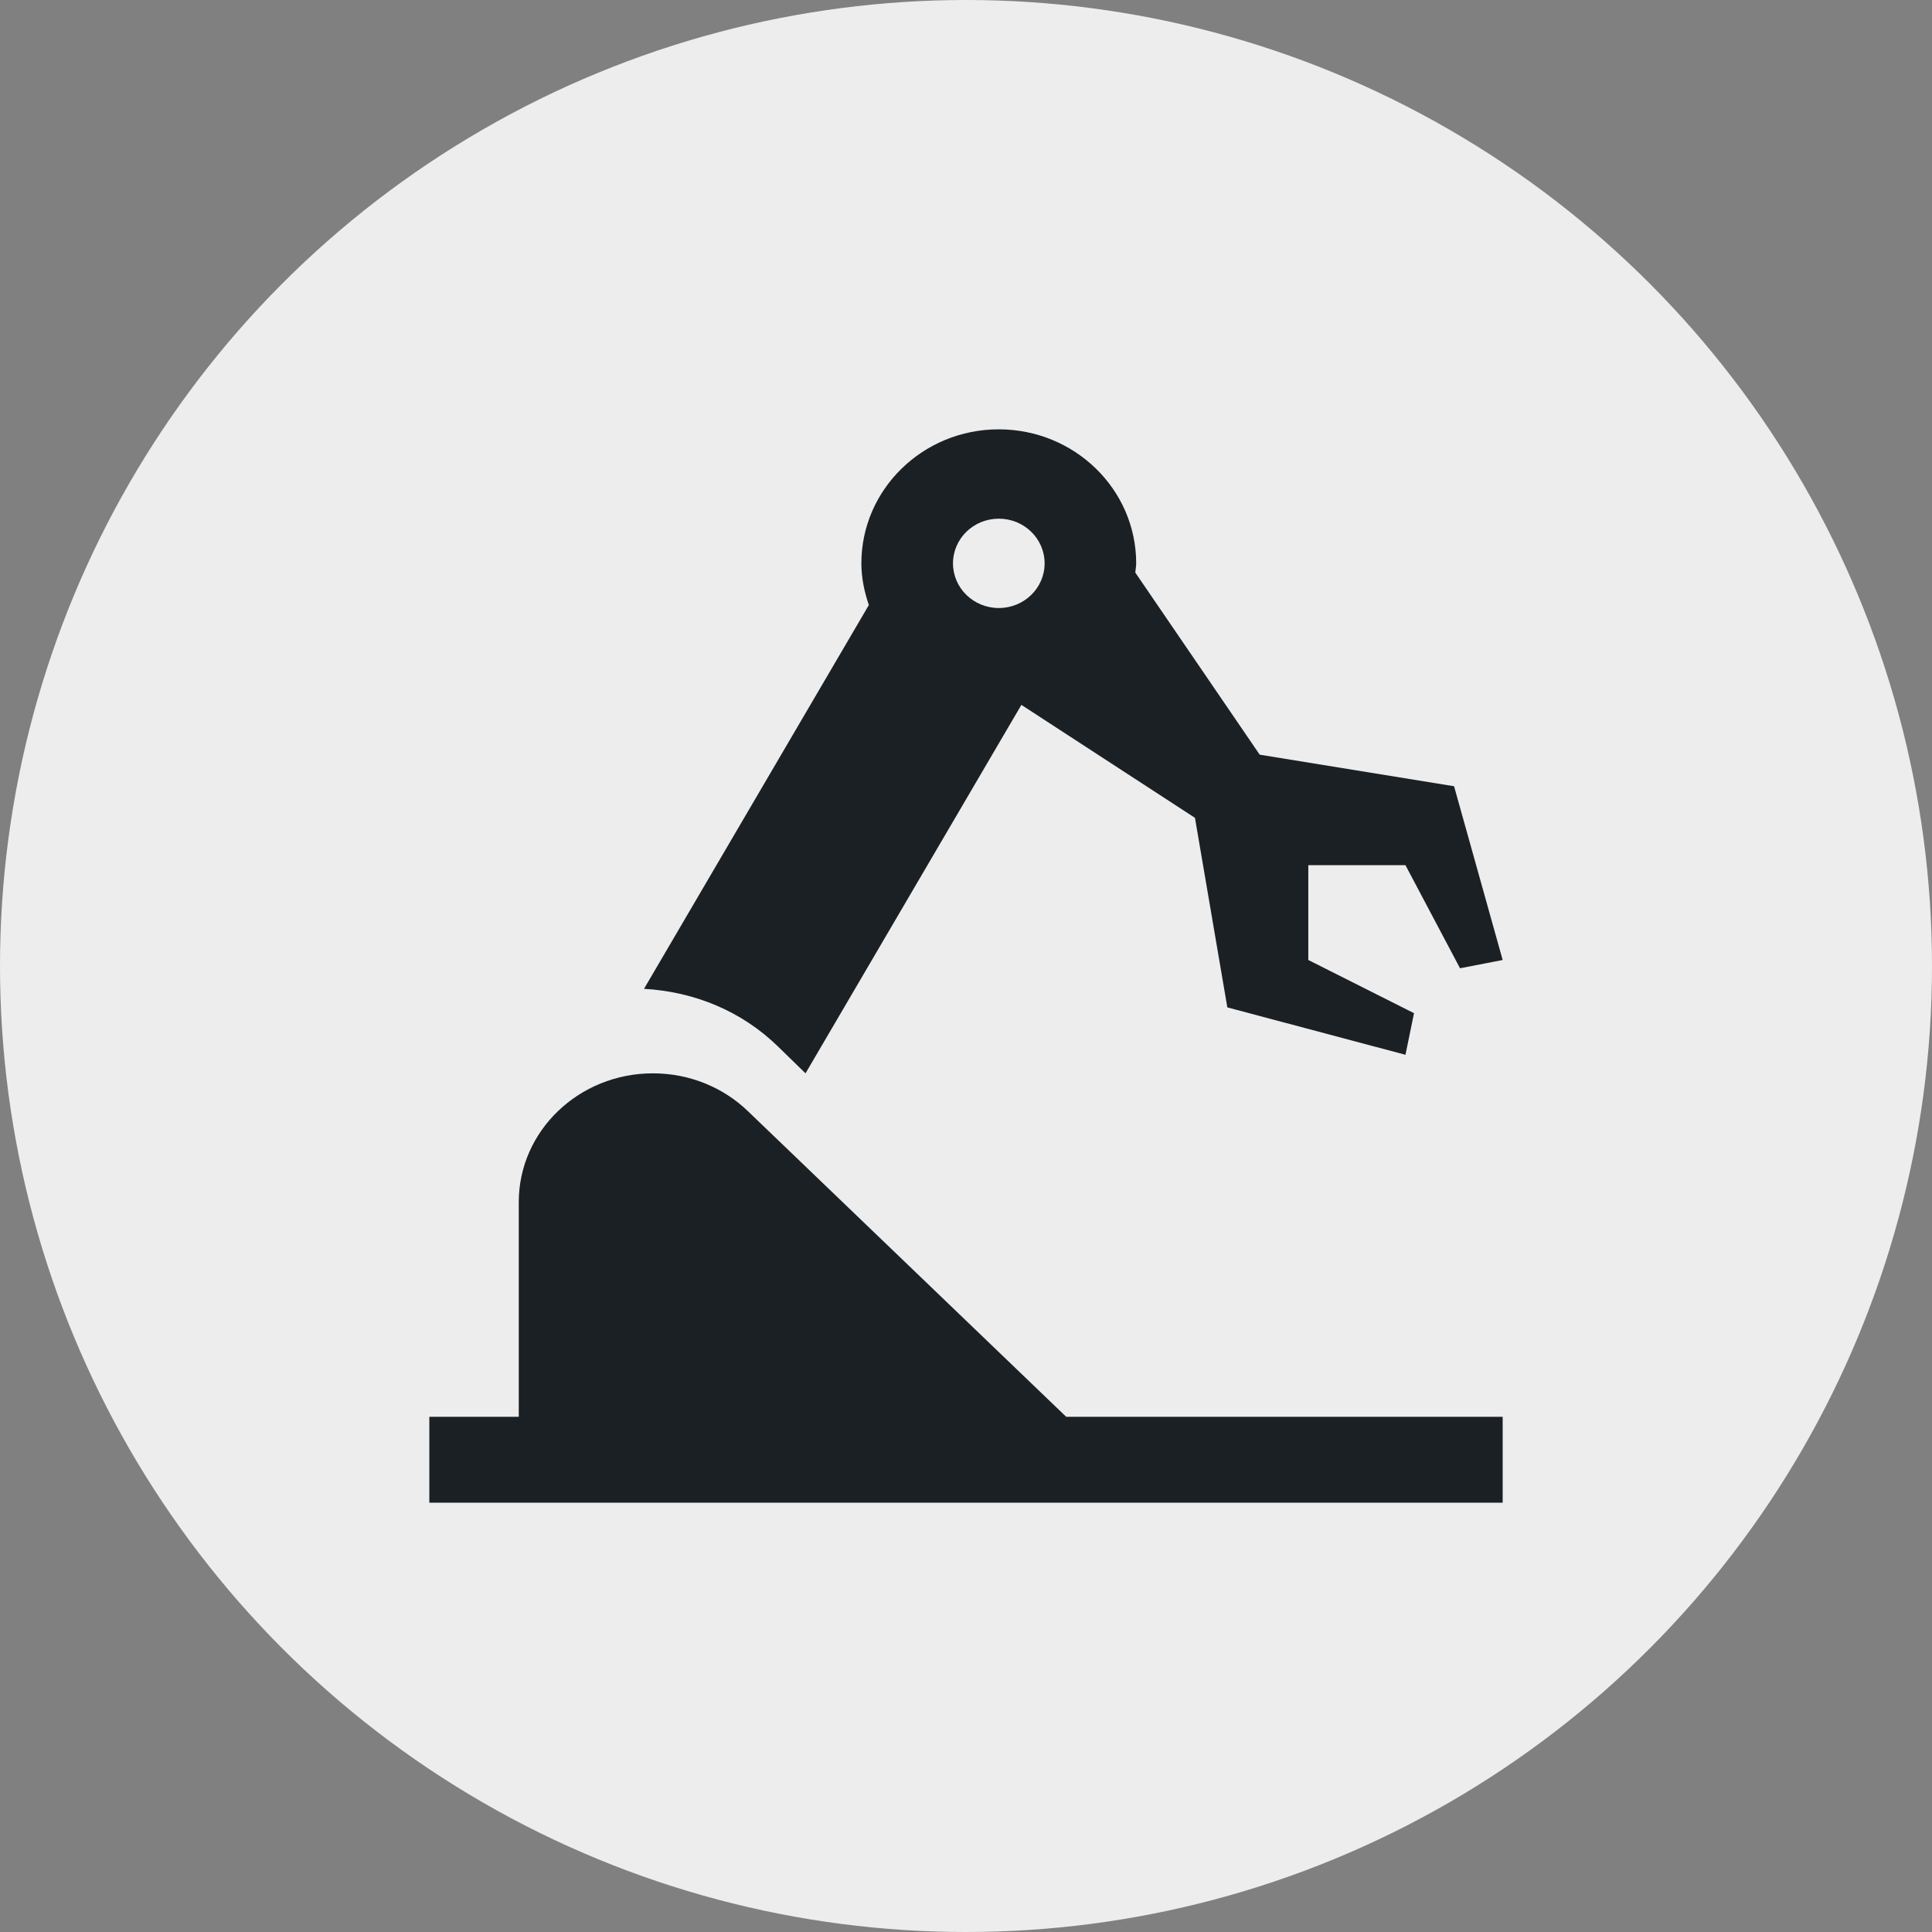
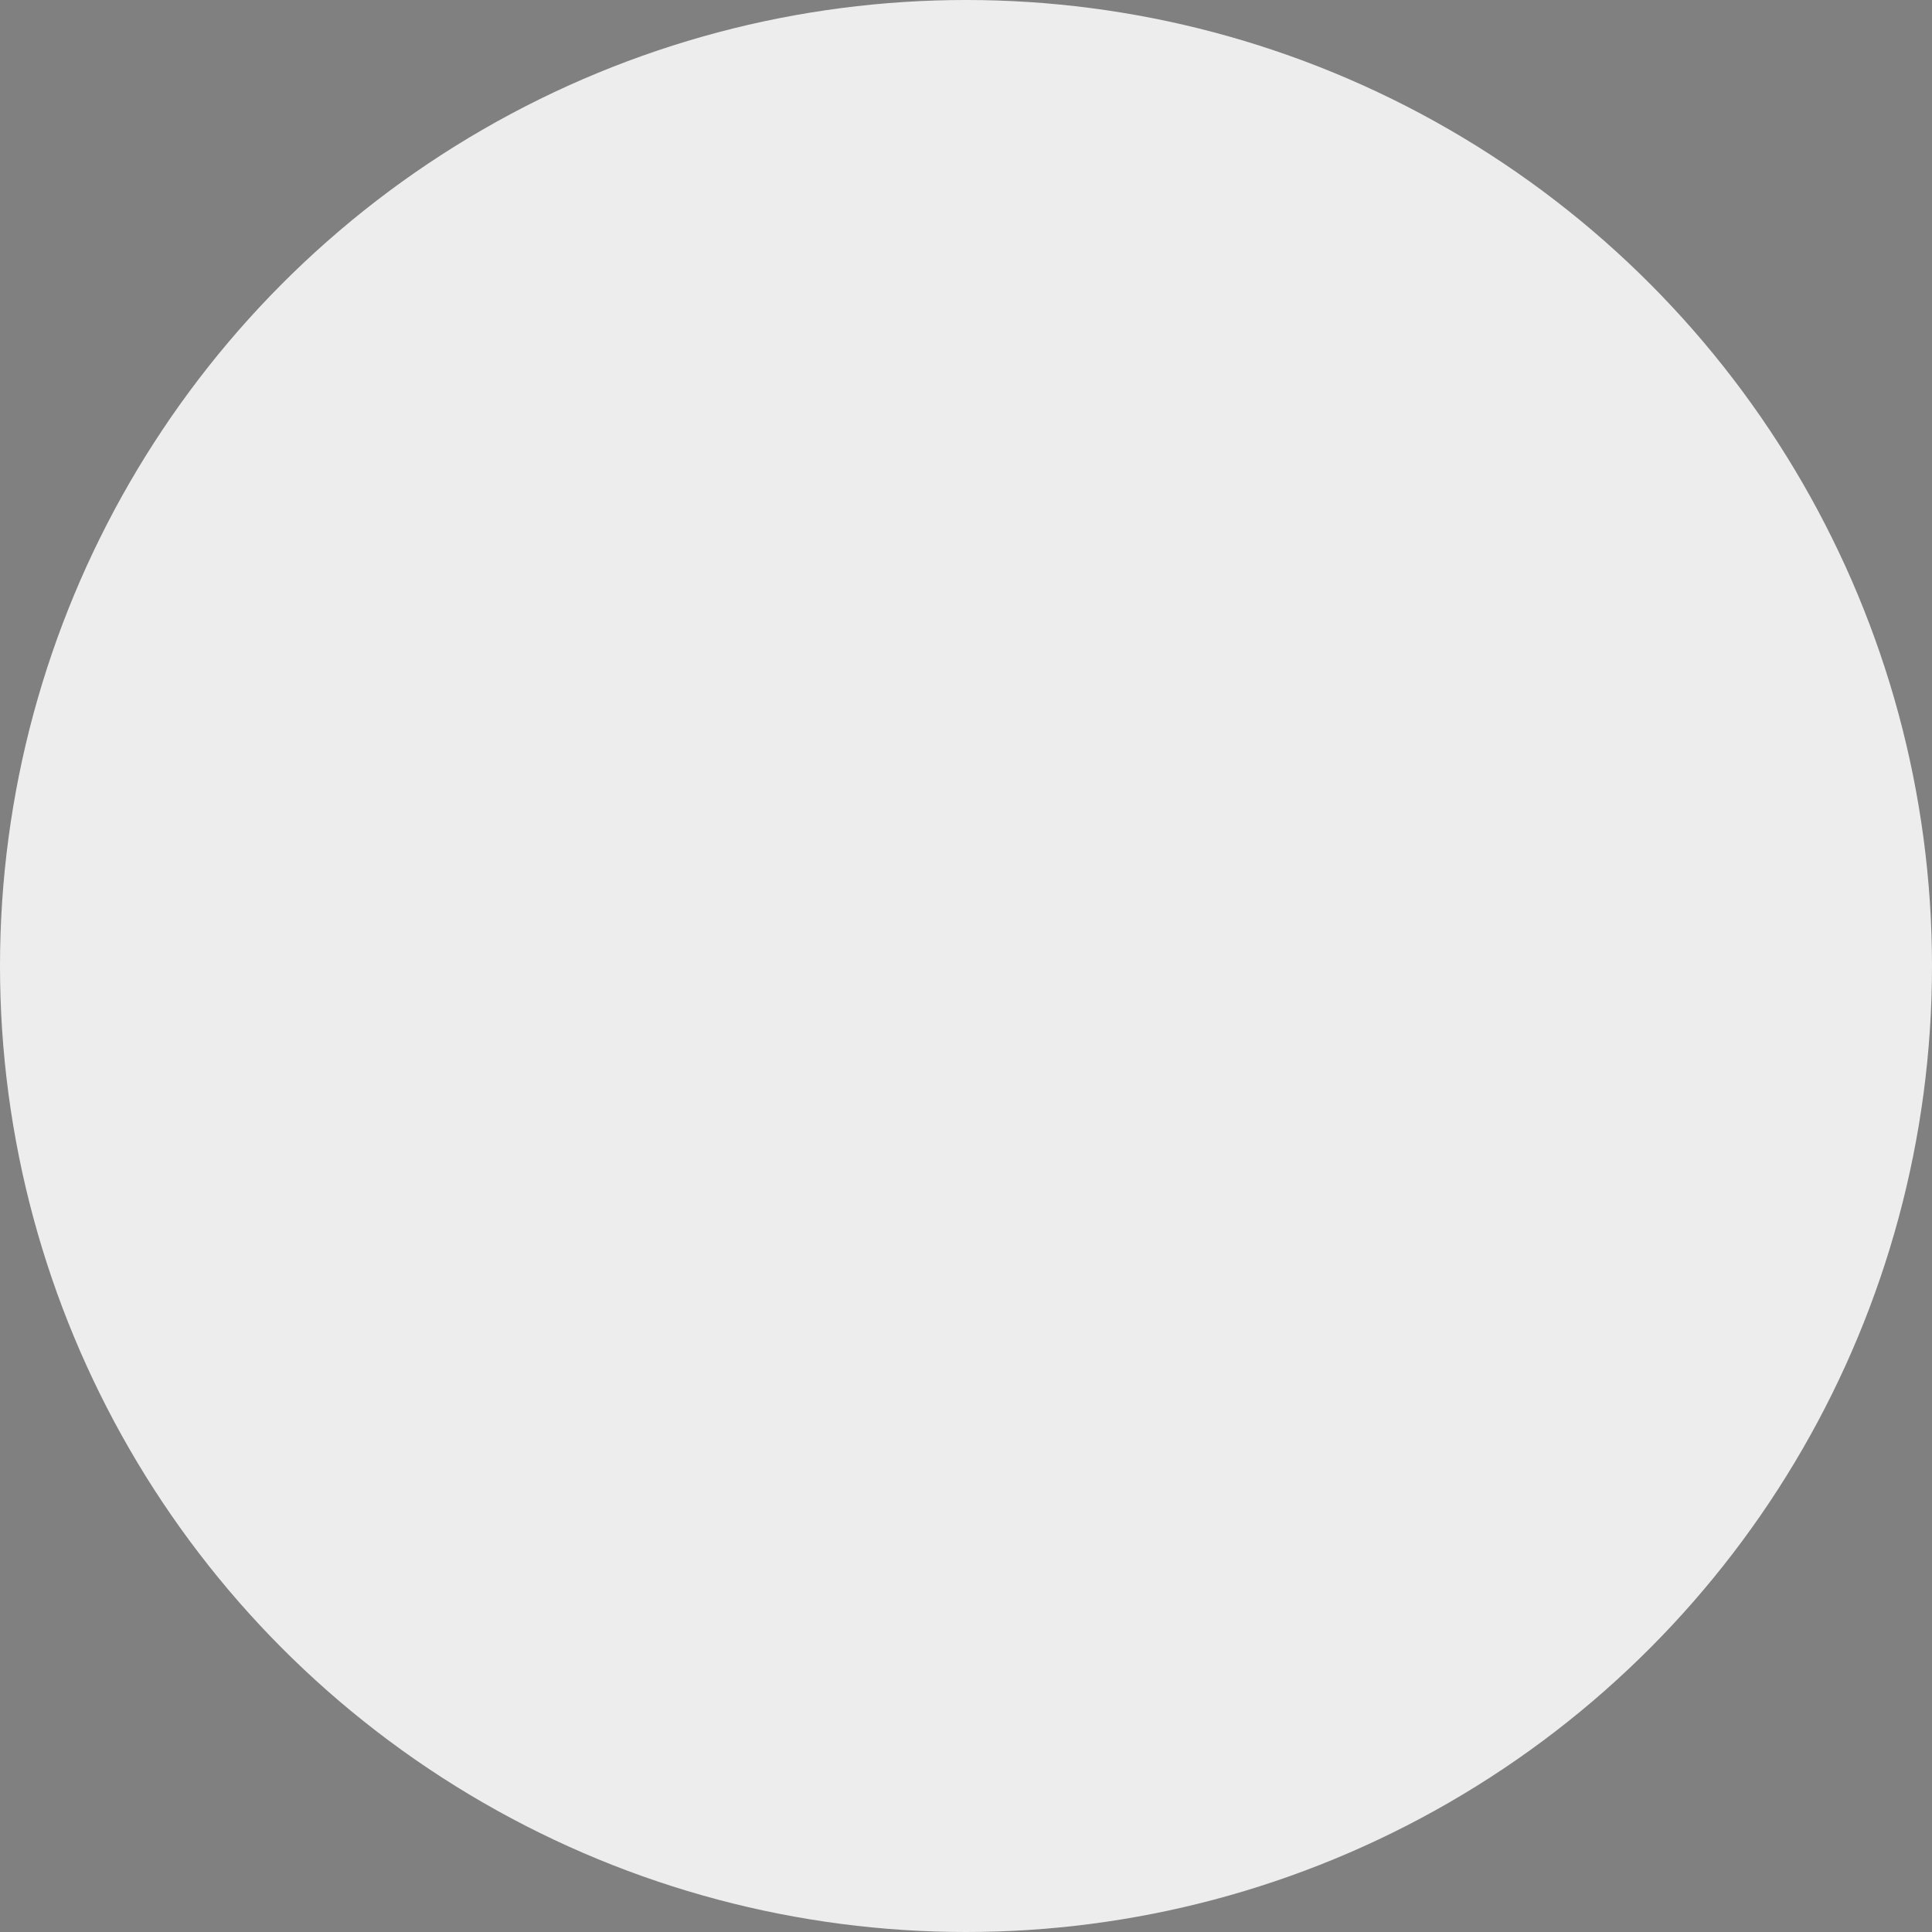
<svg xmlns="http://www.w3.org/2000/svg" width="45" height="45" viewBox="0 0 45 45" fill="none">
  <rect x="0" y="0" width="45" height="45" fill="#808080" stroke="none" />
  <circle cx="22.5" cy="22.5" r="22.5" fill="#EDEDED" />
  <g clip-path="url(#clip0_186_4)">
    <path d="M24.834 33L17.418 25.879C16.853 25.336 16.072 25 15.208 25C13.482 25 12.083 26.343 12.083 28V33H10V35H35V33H24.834Z" fill="#1B2025" />
    <path d="M32.736 20.152L34.007 22.553L35 22.36L33.868 18.313L29.341 17.578L26.443 13.336C26.448 13.264 26.464 13.195 26.464 13.122C26.464 11.399 25.031 10 23.262 10C21.496 10 20.063 11.399 20.063 13.122C20.063 13.463 20.133 13.785 20.237 14.093L15 23.032C16.18 23.097 17.284 23.557 18.125 24.379L18.762 25L23.79 16.418L27.833 19.049L28.587 23.464L32.736 24.568L32.935 23.599L30.473 22.36V20.152L32.736 20.152ZM23.264 14.162C22.674 14.162 22.197 13.696 22.197 13.122C22.197 12.547 22.674 12.081 23.264 12.081C23.854 12.081 24.331 12.547 24.331 13.122C24.331 13.696 23.854 14.162 23.264 14.162Z" fill="#1B2025" />
  </g>
  <defs>
    <clipPath id="clip0_186_4">
-       <rect width="25" height="25" fill="white" transform="translate(10 10)" />
-     </clipPath>
+       </clipPath>
  </defs>
</svg>